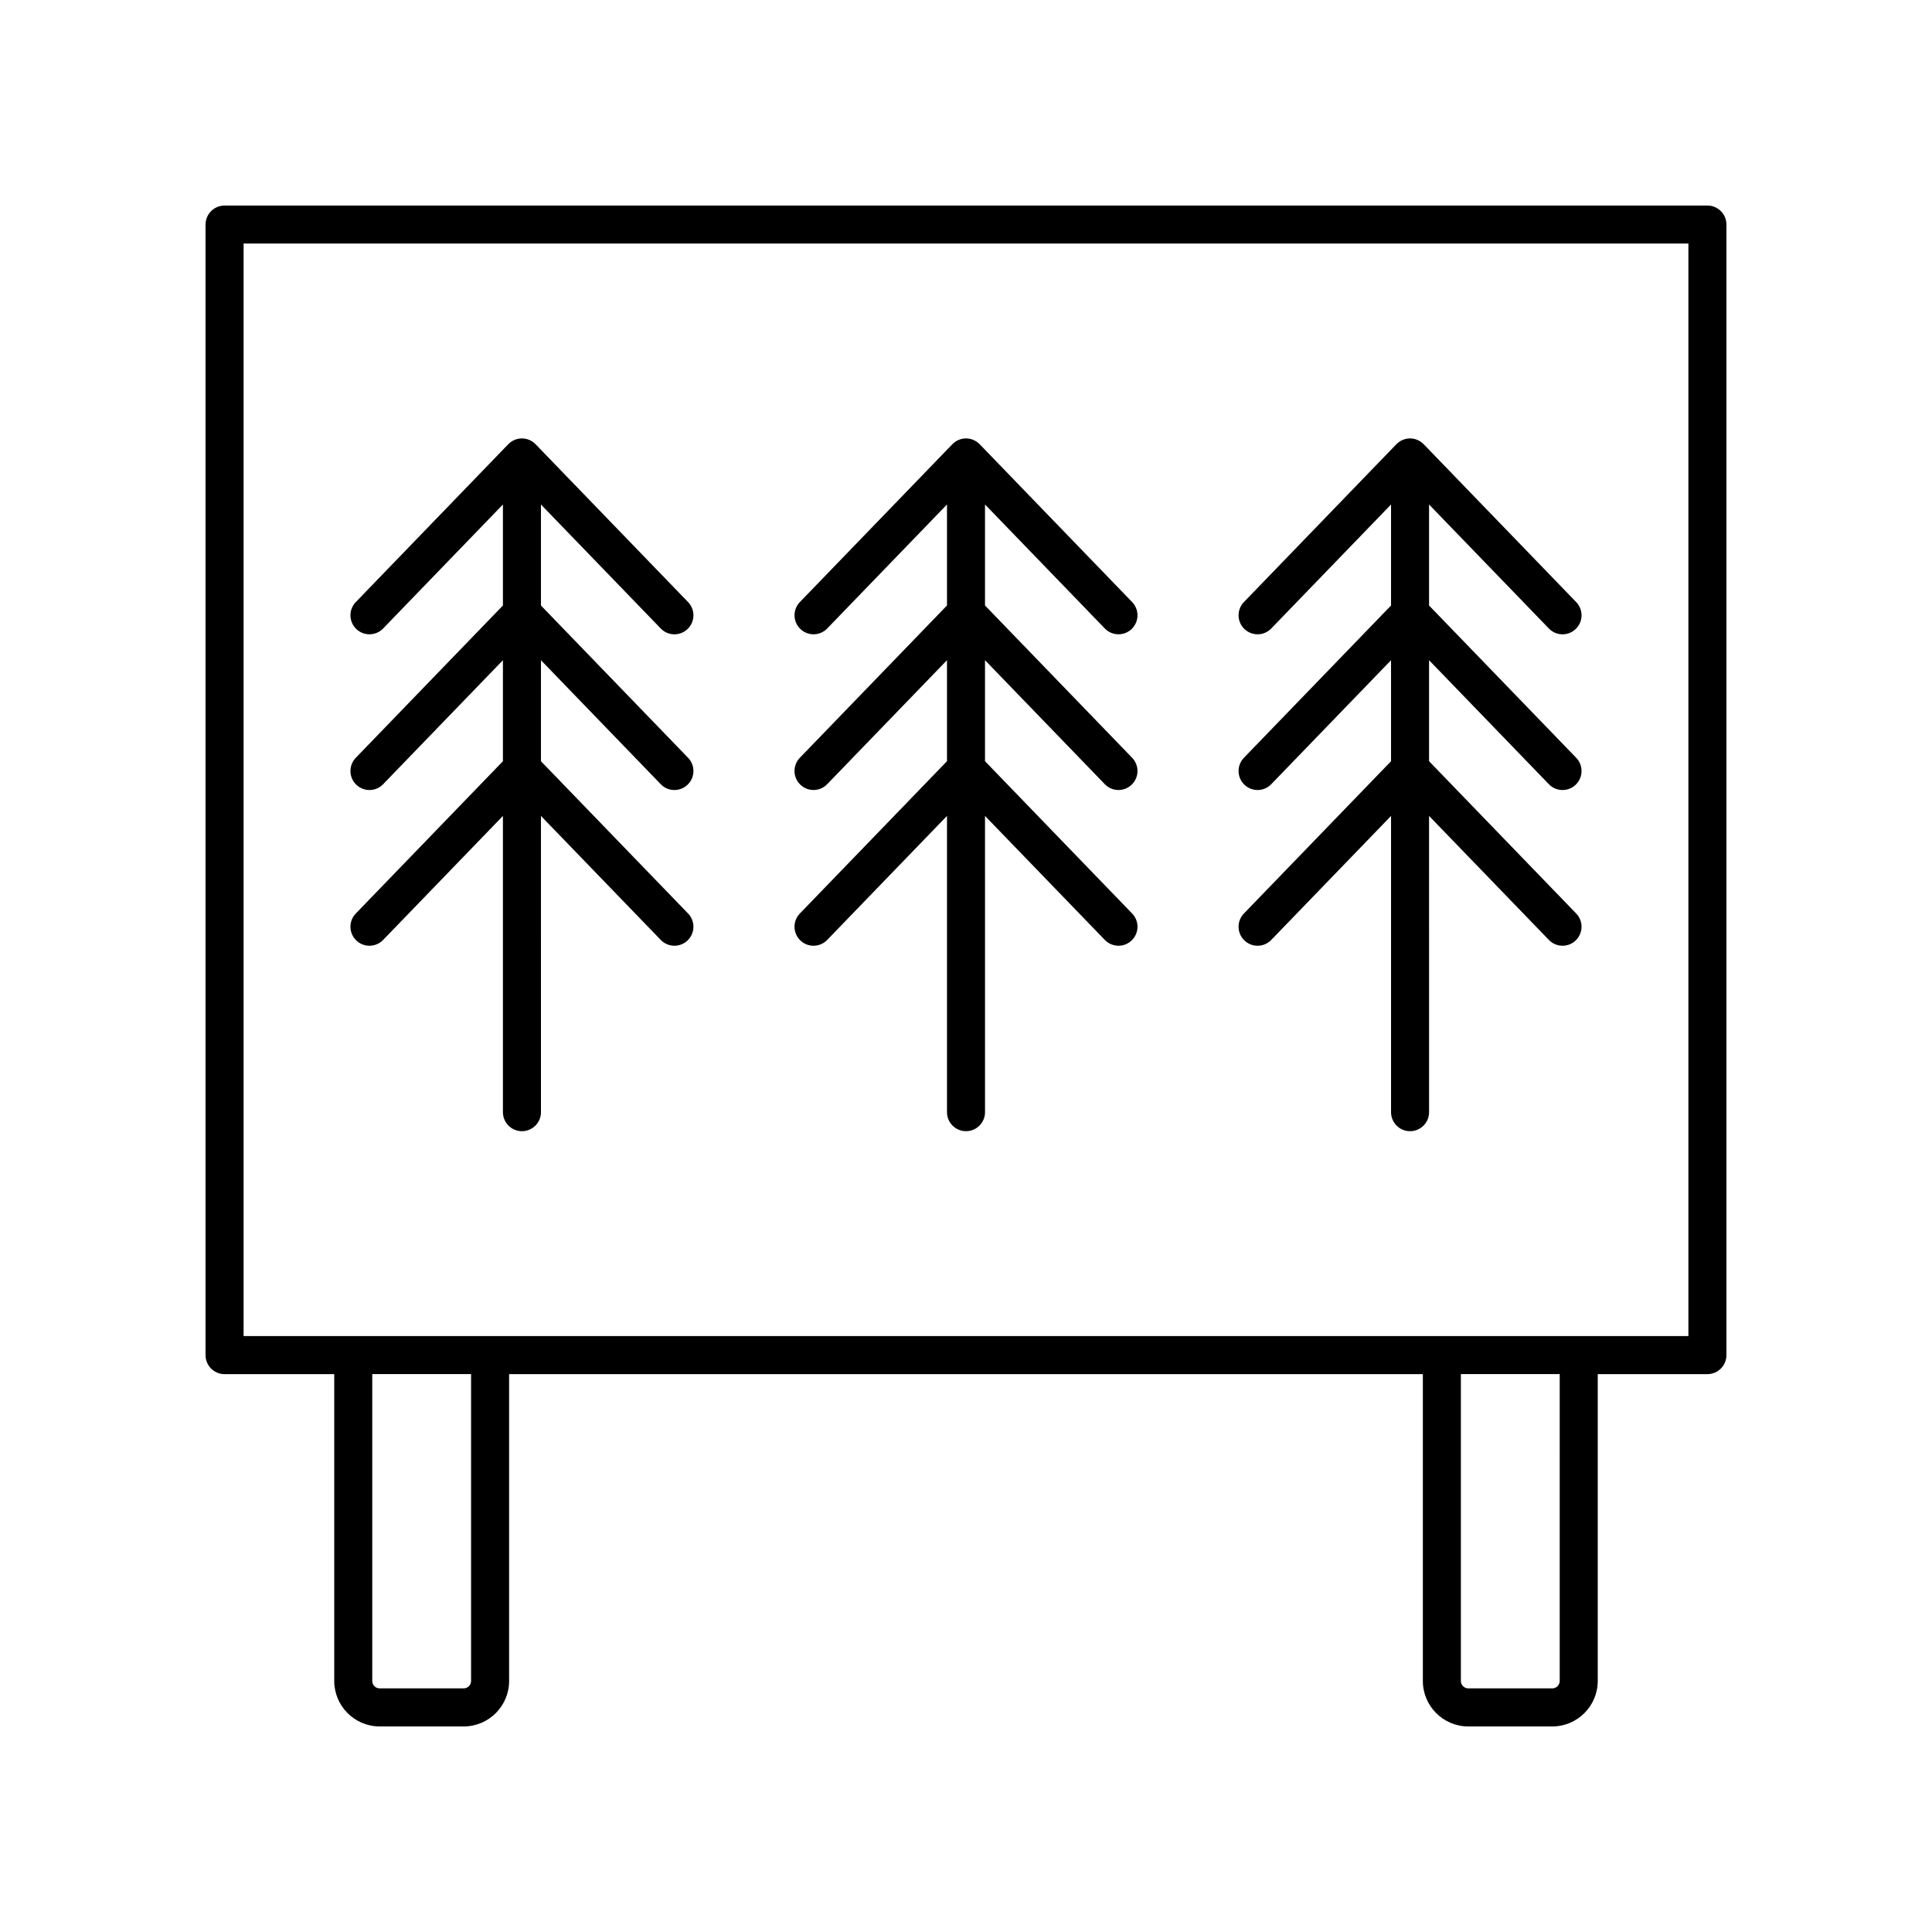
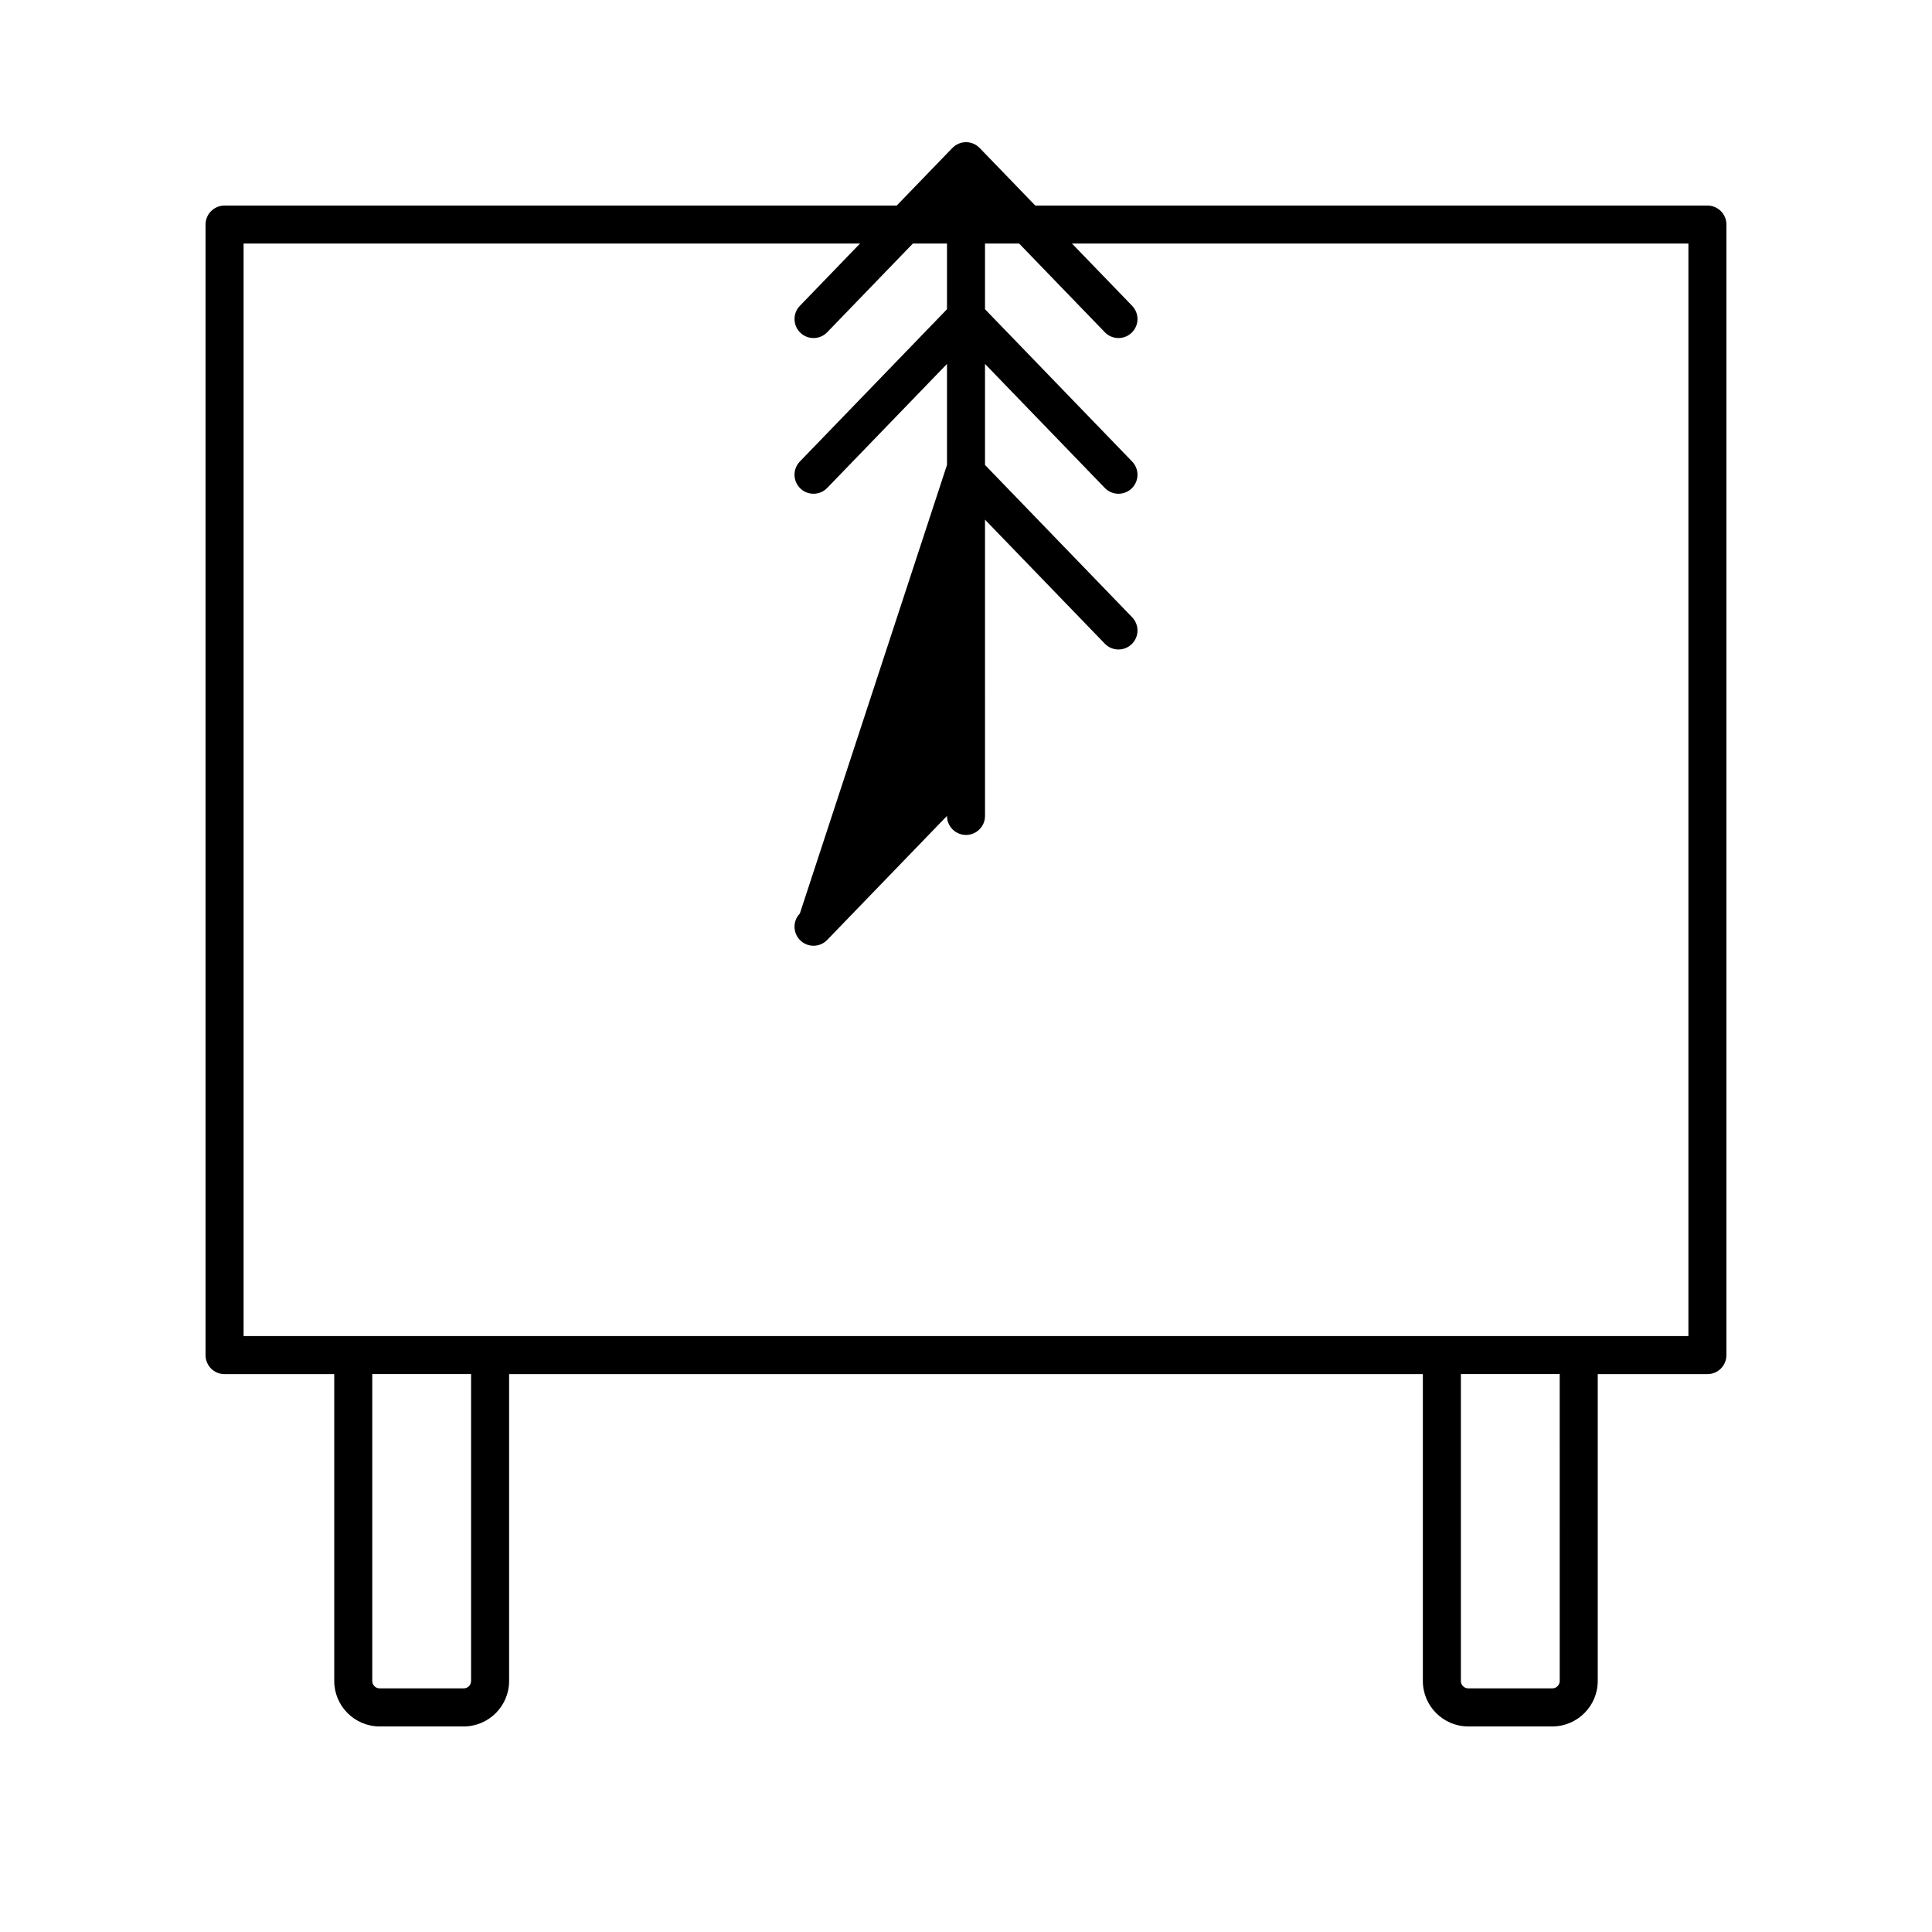
<svg xmlns="http://www.w3.org/2000/svg" fill="#000000" width="800px" height="800px" version="1.1" viewBox="144 144 512 512">
  <g>
    <path d="m601.52 203.51c0-2.781-2.254-5.039-5.039-5.039l-392.97 0.004c-2.785 0-5.039 2.254-5.039 5.039v299.61c0 2.781 2.254 5.039 5.039 5.039h29.066v81.316c0.004 6.641 5.41 12.047 12.051 12.047h22.25c6.641 0 12.043-5.406 12.043-12.047v-81.316h242.15v81.316c0 6.641 5.402 12.047 12.047 12.047h22.25c6.641 0 12.051-5.406 12.051-12.047v-81.316l29.062-0.004c2.785 0 5.039-2.254 5.039-5.039zm-332.68 385.96c0 1.086-0.879 1.969-1.965 1.969h-22.25c-1.086 0-1.973-0.883-1.973-1.969v-81.316h26.188zm288.5 0c0 1.086-0.887 1.969-1.973 1.969h-22.25c-1.086 0-1.969-0.883-1.969-1.969v-81.316h26.188zm34.105-91.395h-382.89v-289.53h382.89z" />
-     <path d="m238.29 386.09c-1.934 2.004-1.879 5.191 0.121 7.125 1.992 1.938 5.195 1.883 7.121-0.121l31.75-32.863v78.508c0 2.781 2.254 5.039 5.039 5.039 2.785 0 5.039-2.254 5.039-5.039l-0.004-78.512 31.75 32.863c0.984 1.023 2.301 1.539 3.621 1.539 1.258 0 2.523-0.469 3.5-1.414 2.004-1.934 2.055-5.121 0.121-7.125l-38.992-40.359v-26.77l31.75 32.863c0.984 1.023 2.301 1.539 3.621 1.539 1.258 0 2.523-0.469 3.5-1.414 2.004-1.934 2.055-5.121 0.121-7.125l-38.992-40.359v-26.766l31.75 32.863c0.984 1.023 2.301 1.539 3.621 1.539 1.258 0 2.523-0.469 3.5-1.414 2.004-1.934 2.055-5.121 0.121-7.125l-40.406-41.828c-0.008-0.008-0.02-0.012-0.027-0.02-0.918-0.941-2.188-1.527-3.598-1.527s-2.676 0.586-3.594 1.52c-0.008 0.008-0.02 0.012-0.027 0.02l-40.406 41.828c-1.934 2.004-1.879 5.191 0.121 7.125 1.992 1.934 5.195 1.879 7.121-0.121l31.75-32.863v26.766l-38.992 40.359c-1.934 2.004-1.879 5.191 0.121 7.125 1.992 1.938 5.195 1.879 7.121-0.121l31.75-32.863v26.77z" />
-     <path d="m355.97 386.09c-1.934 2.004-1.879 5.191 0.121 7.125 1.996 1.938 5.195 1.883 7.121-0.121l31.75-32.867v78.508c0 2.781 2.254 5.039 5.039 5.039s5.039-2.254 5.039-5.039l-0.004-78.508 31.75 32.863c0.984 1.023 2.301 1.539 3.621 1.539 1.258 0 2.523-0.469 3.5-1.414 2.004-1.934 2.055-5.121 0.121-7.125l-38.992-40.363v-26.77l31.75 32.863c0.984 1.023 2.301 1.539 3.621 1.539 1.258 0 2.523-0.469 3.5-1.414 2.004-1.934 2.055-5.121 0.121-7.125l-38.992-40.363v-26.766l31.75 32.863c0.984 1.023 2.301 1.539 3.621 1.539 1.258 0 2.523-0.469 3.5-1.414 2.004-1.934 2.055-5.121 0.121-7.125l-40.406-41.828c-0.008-0.008-0.02-0.012-0.027-0.02-0.918-0.934-2.184-1.52-3.594-1.52s-2.676 0.586-3.594 1.52c-0.008 0.008-0.02 0.012-0.027 0.02l-40.406 41.828c-1.934 2.004-1.879 5.191 0.121 7.125 1.996 1.934 5.195 1.879 7.121-0.121l31.746-32.867v26.766l-38.992 40.359c-1.934 2.004-1.879 5.191 0.121 7.125 1.996 1.938 5.195 1.879 7.121-0.121l31.75-32.863v26.77z" />
-     <path d="m473.65 386.09c-1.934 2.004-1.879 5.191 0.121 7.125 1.996 1.938 5.199 1.883 7.121-0.121l31.75-32.863v78.508c0 2.781 2.254 5.039 5.039 5.039s5.039-2.254 5.039-5.039l-0.004-78.512 31.75 32.863c0.984 1.023 2.301 1.539 3.621 1.539 1.258 0 2.523-0.469 3.5-1.414 2.004-1.934 2.055-5.121 0.121-7.125l-38.992-40.359v-26.77l31.75 32.863c0.984 1.023 2.301 1.539 3.621 1.539 1.258 0 2.523-0.469 3.5-1.414 2.004-1.934 2.055-5.121 0.121-7.125l-38.992-40.359v-26.766l31.75 32.863c0.984 1.023 2.301 1.539 3.621 1.539 1.258 0 2.523-0.469 3.5-1.414 2.004-1.934 2.055-5.121 0.121-7.125l-40.406-41.828c-0.008-0.008-0.02-0.012-0.031-0.02-0.914-0.941-2.184-1.527-3.594-1.527-1.41 0-2.676 0.586-3.59 1.52-0.008 0.008-0.02 0.012-0.031 0.02l-40.406 41.828c-1.934 2.004-1.879 5.191 0.121 7.125 1.996 1.934 5.199 1.879 7.121-0.121l31.75-32.863v26.766l-38.992 40.359c-1.934 2.004-1.879 5.191 0.121 7.125 1.996 1.938 5.199 1.879 7.121-0.121l31.75-32.863v26.77z" />
+     <path d="m355.97 386.09c-1.934 2.004-1.879 5.191 0.121 7.125 1.996 1.938 5.195 1.883 7.121-0.121l31.75-32.867c0 2.781 2.254 5.039 5.039 5.039s5.039-2.254 5.039-5.039l-0.004-78.508 31.75 32.863c0.984 1.023 2.301 1.539 3.621 1.539 1.258 0 2.523-0.469 3.5-1.414 2.004-1.934 2.055-5.121 0.121-7.125l-38.992-40.363v-26.77l31.75 32.863c0.984 1.023 2.301 1.539 3.621 1.539 1.258 0 2.523-0.469 3.5-1.414 2.004-1.934 2.055-5.121 0.121-7.125l-38.992-40.363v-26.766l31.75 32.863c0.984 1.023 2.301 1.539 3.621 1.539 1.258 0 2.523-0.469 3.5-1.414 2.004-1.934 2.055-5.121 0.121-7.125l-40.406-41.828c-0.008-0.008-0.02-0.012-0.027-0.02-0.918-0.934-2.184-1.52-3.594-1.52s-2.676 0.586-3.594 1.52c-0.008 0.008-0.02 0.012-0.027 0.02l-40.406 41.828c-1.934 2.004-1.879 5.191 0.121 7.125 1.996 1.934 5.195 1.879 7.121-0.121l31.746-32.867v26.766l-38.992 40.359c-1.934 2.004-1.879 5.191 0.121 7.125 1.996 1.938 5.195 1.879 7.121-0.121l31.75-32.863v26.77z" />
  </g>
</svg>